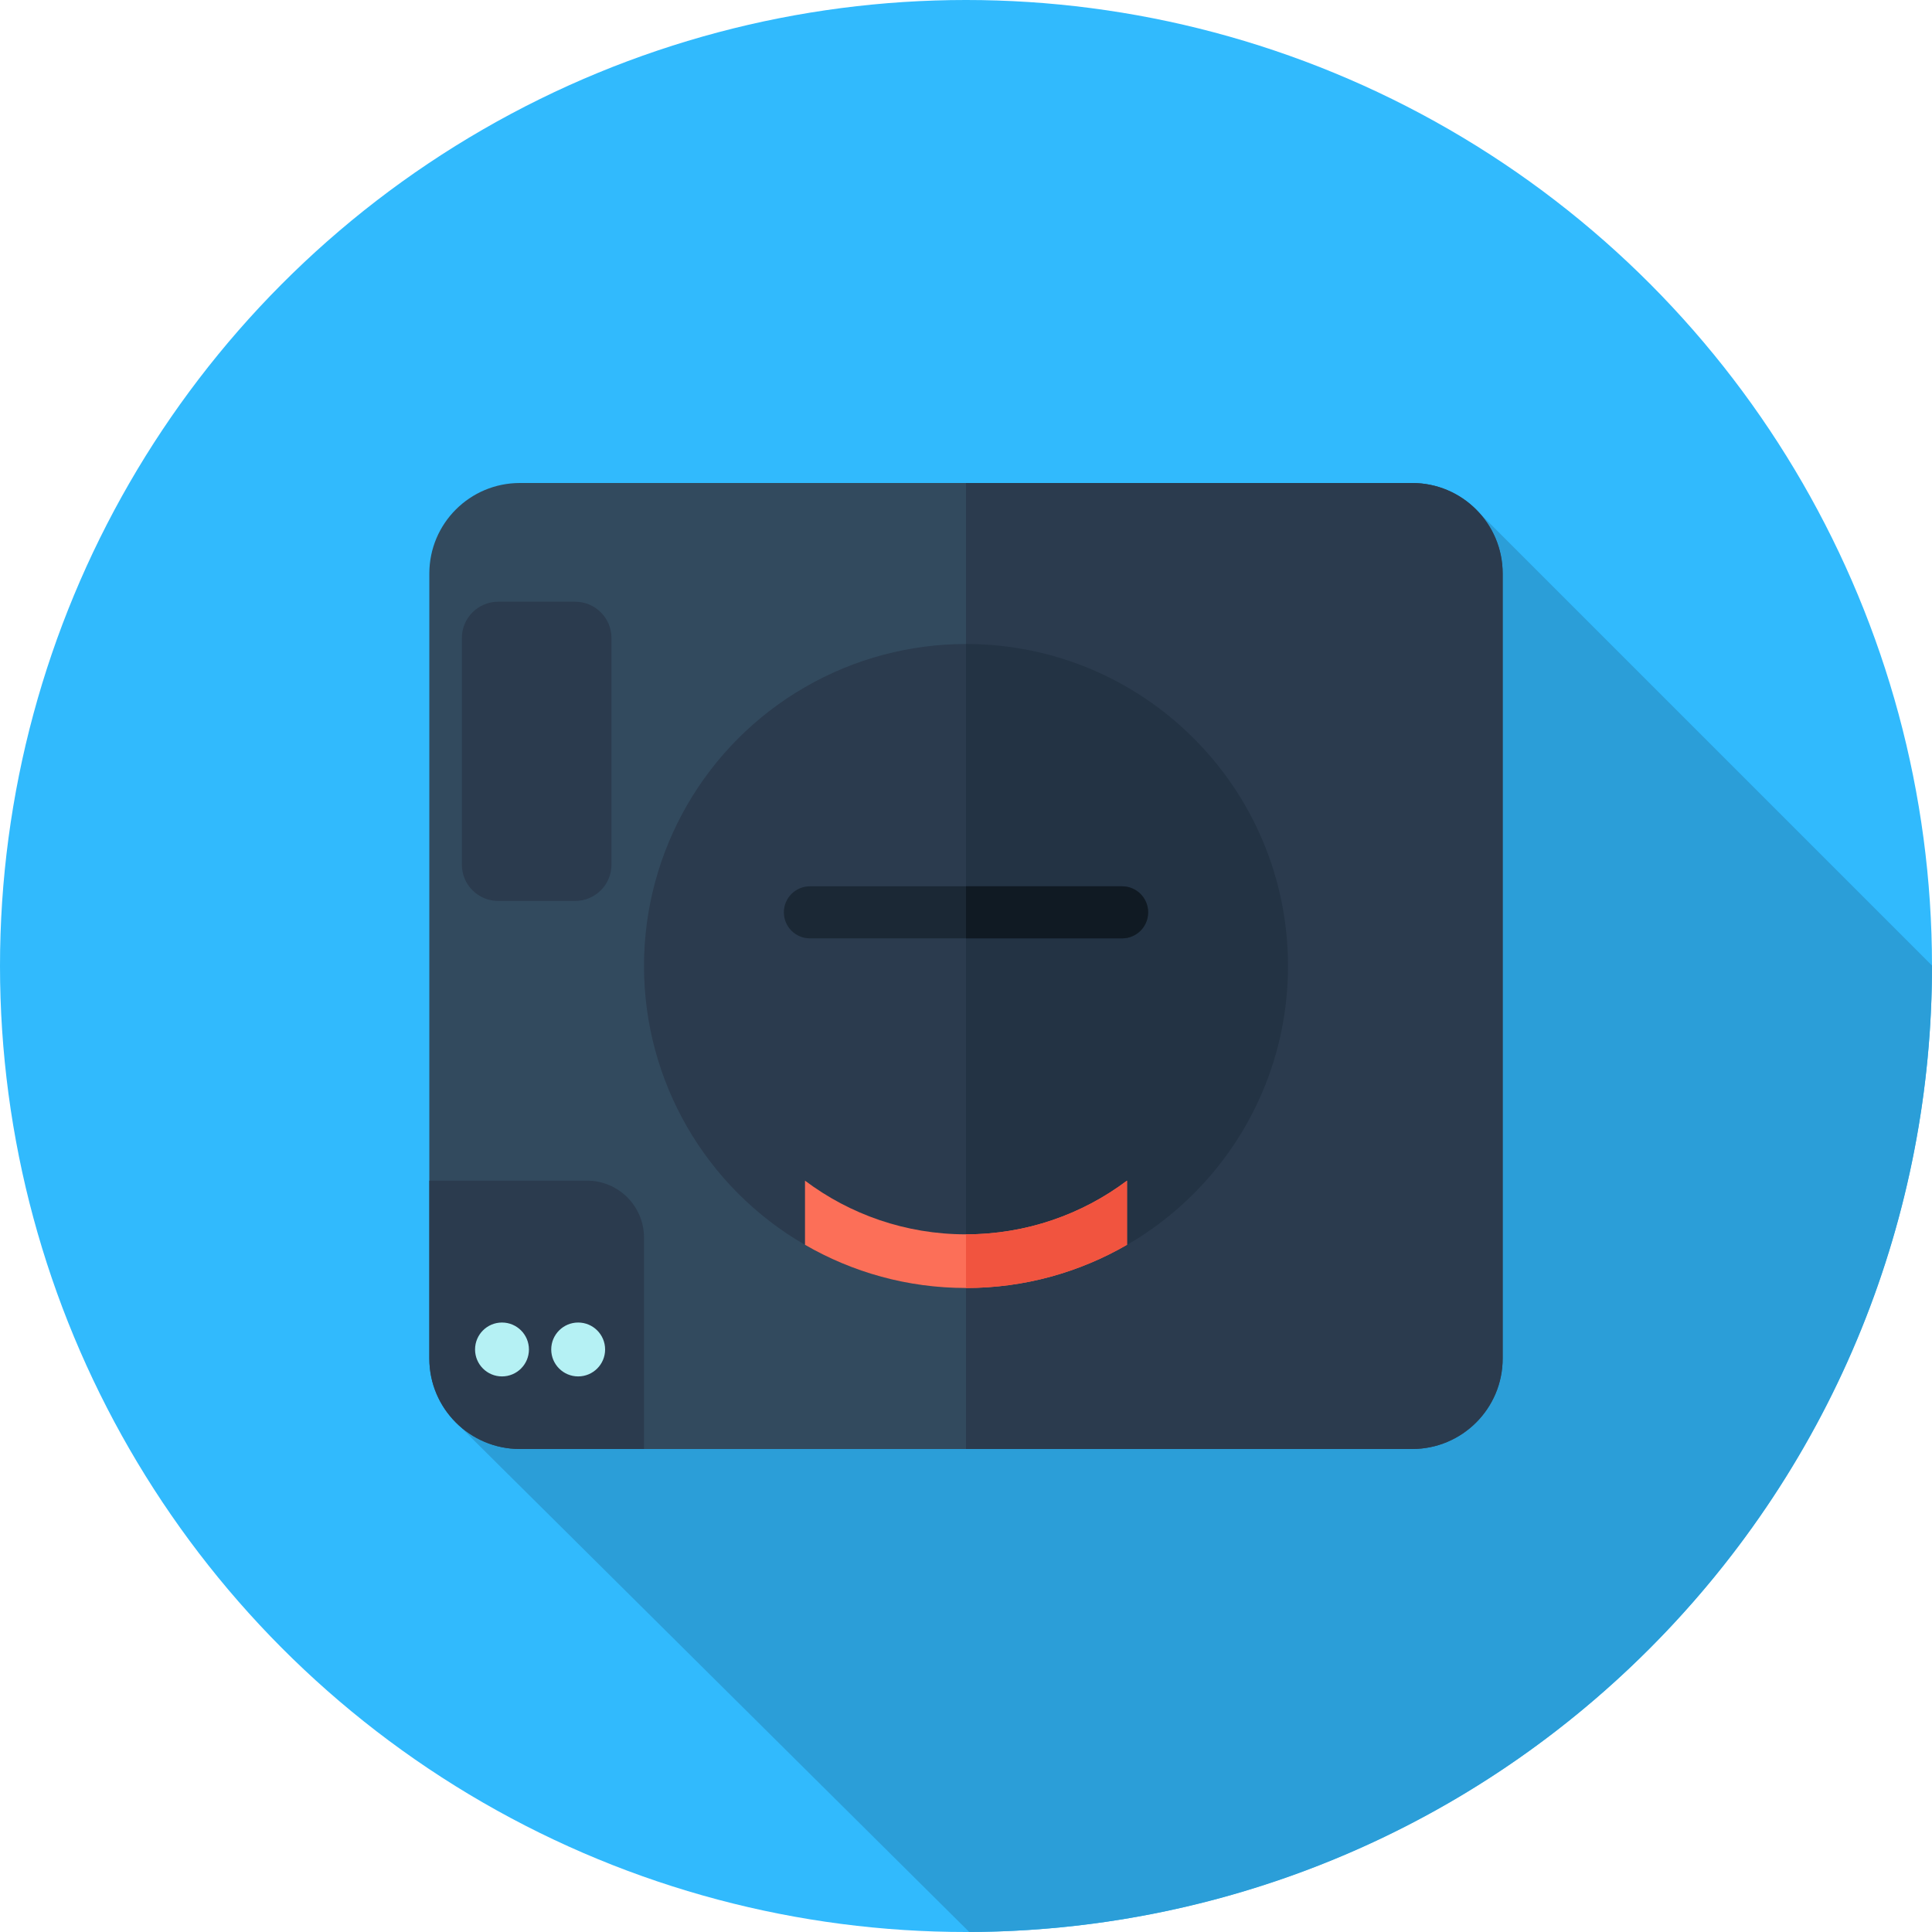
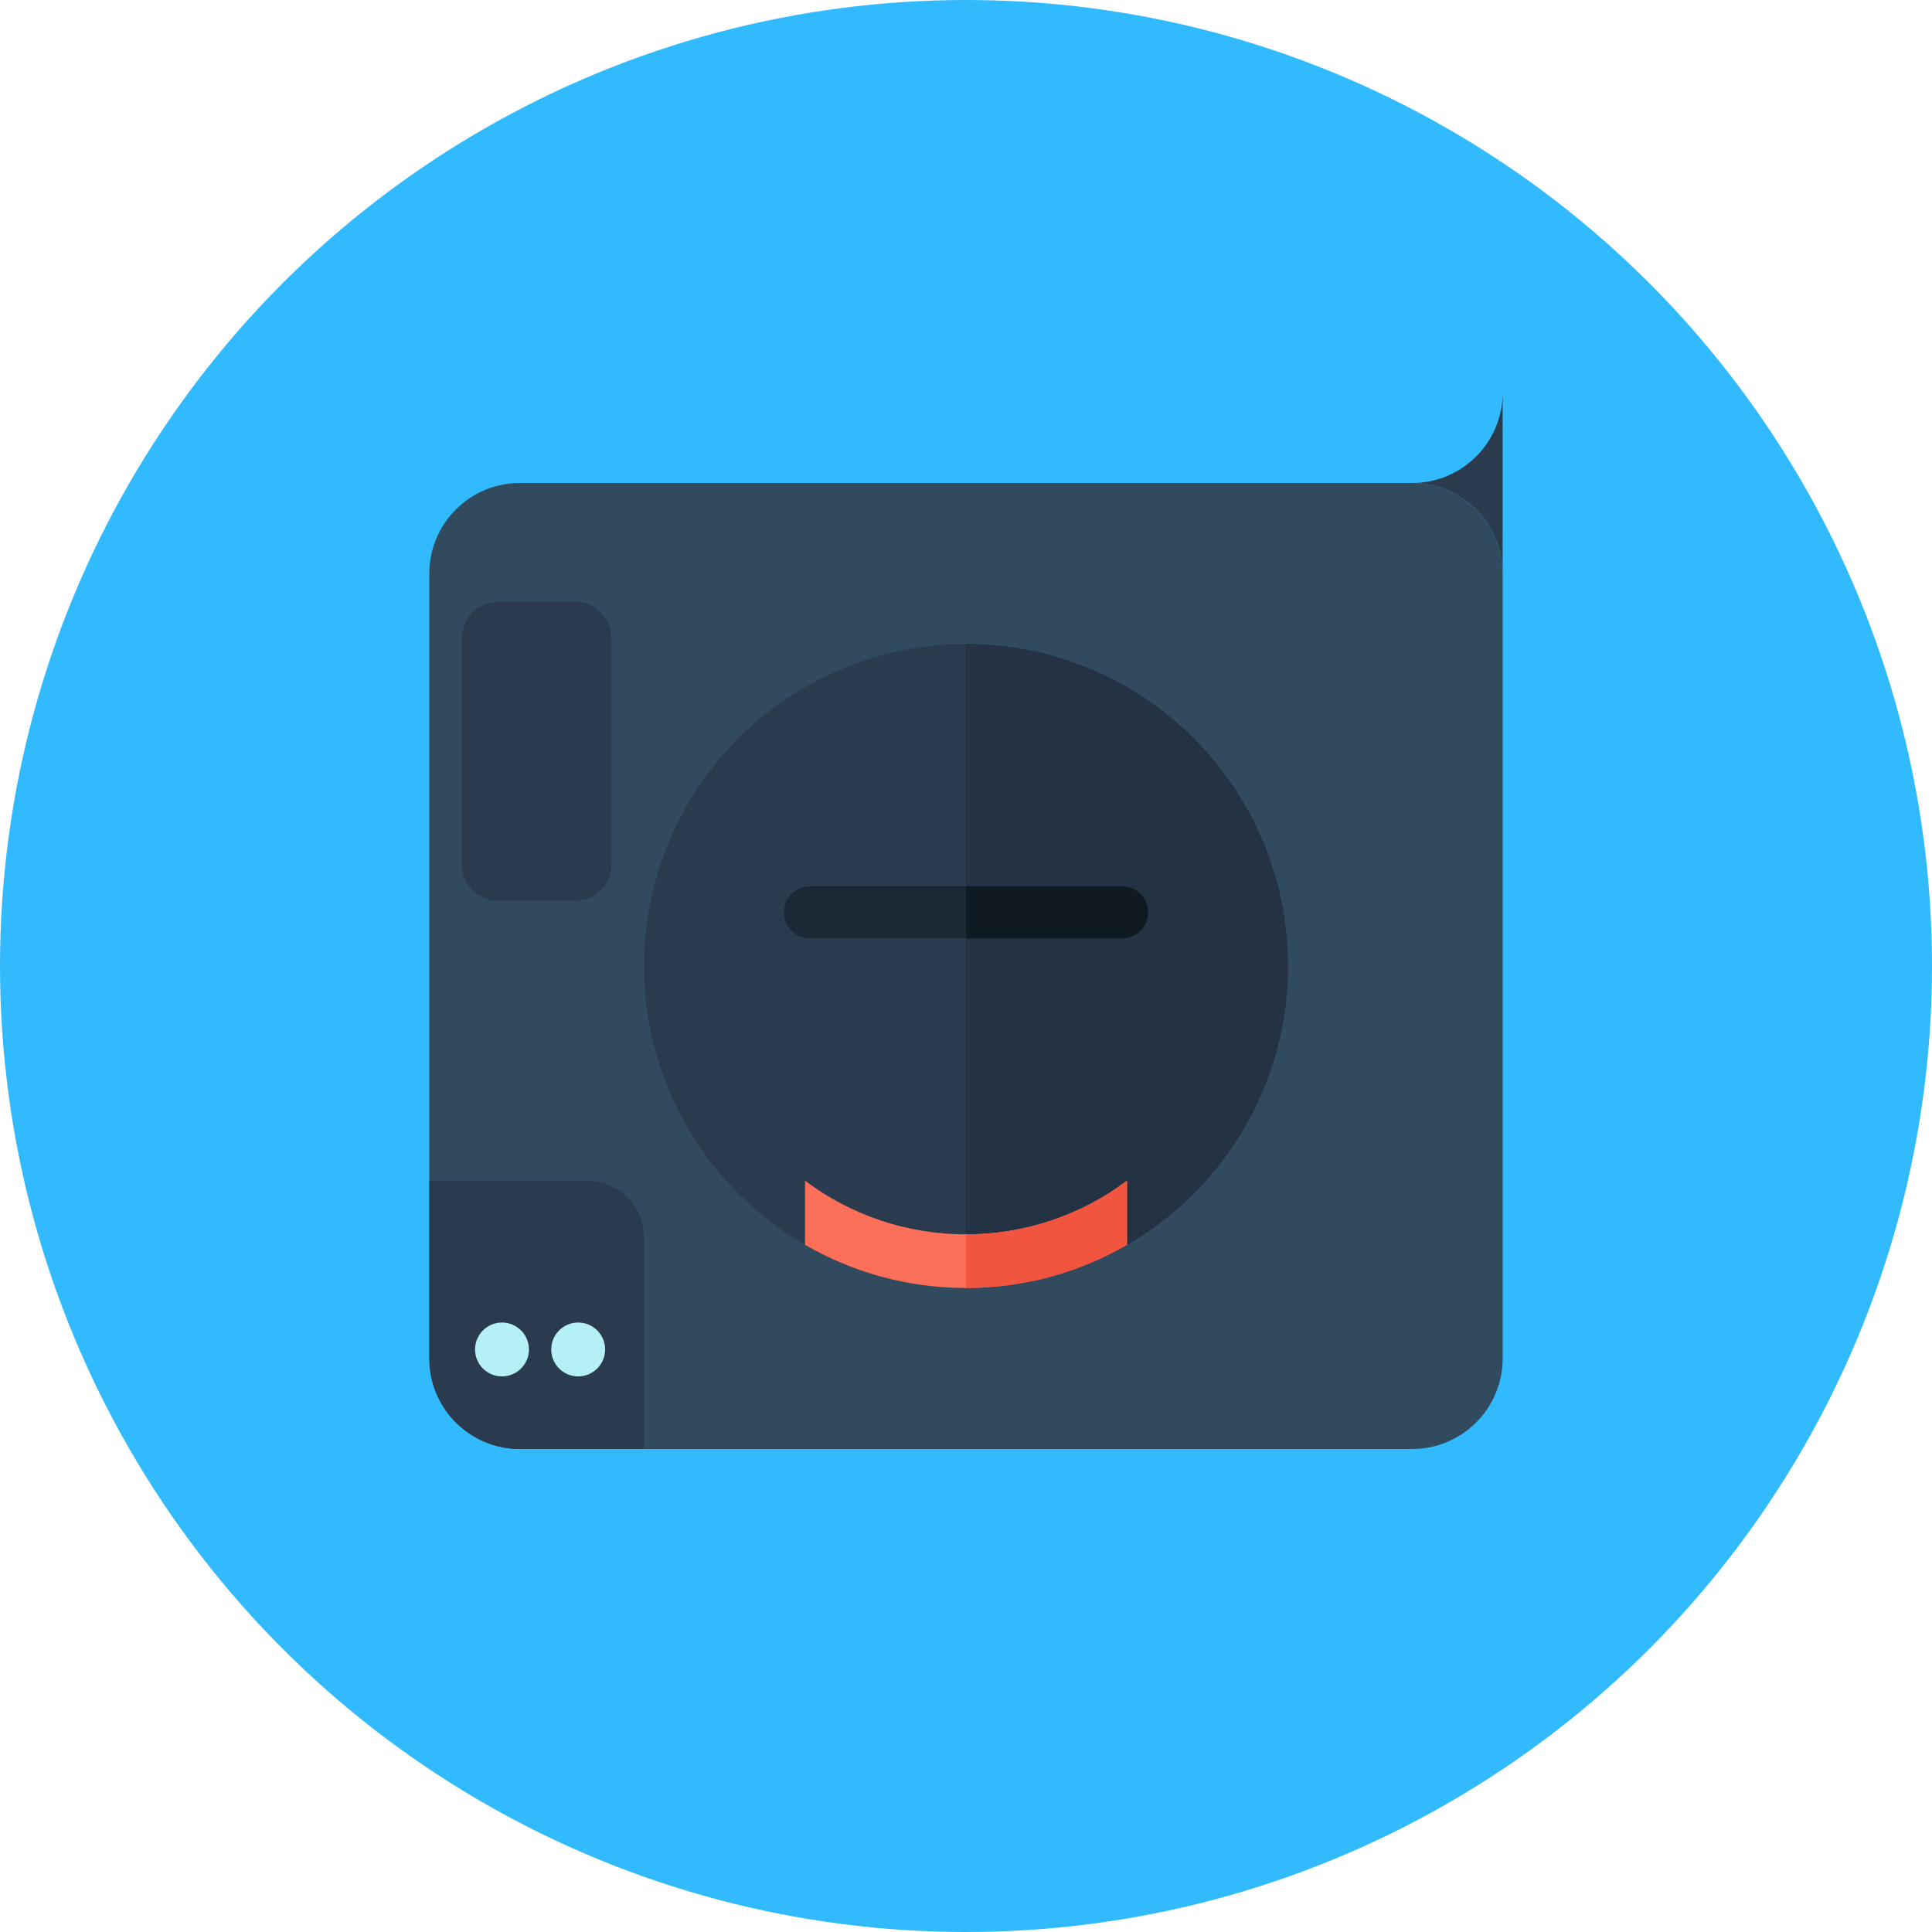
<svg xmlns="http://www.w3.org/2000/svg" height="800px" width="800px" version="1.1" id="Layer_1" viewBox="0 0 512 512" xml:space="preserve">
  <circle style="fill:#31BAFD;" cx="256" cy="256" r="256" />
-   <path style="fill:#2B9ED8;" d="M437.019,437.019c50.017-50.017,75.009-115.581,74.98-181.138L392.097,135.98L207.731,279.561  l-86.842,97.473l135.963,134.958C322.084,511.774,387.25,486.79,437.019,437.019z" />
  <path style="fill:#324A5E;" d="M374.236,384H137.764c-13.246,0-23.986-10.738-23.986-23.986V151.986  c0-13.246,10.738-23.986,23.986-23.986h236.472c13.247,0,23.986,10.738,23.986,23.986v208.027  C398.222,373.262,387.484,384,374.236,384z" />
  <g>
-     <path style="fill:#2B3B4E;" d="M374.236,128H256v256h118.236c13.247,0,23.986-10.738,23.986-23.986V151.986   C398.222,138.74,387.484,128,374.236,128z" />
+     <path style="fill:#2B3B4E;" d="M374.236,128H256h118.236c13.247,0,23.986-10.738,23.986-23.986V151.986   C398.222,138.74,387.484,128,374.236,128z" />
    <circle style="fill:#2B3B4E;" cx="256" cy="256" r="85.333" />
  </g>
  <path style="fill:#233344;" d="M341.333,256c0-47.128-38.205-85.333-85.333-85.333v170.667  C303.128,341.333,341.333,303.128,341.333,256z" />
  <path style="fill:#FC6F58;" d="M298.667,329.888v-16.999c-11.885,8.928-26.657,14.222-42.667,14.222s-30.782-5.294-42.667-14.222  v16.999c12.555,7.265,27.119,11.445,42.667,11.445C271.548,341.333,286.111,337.155,298.667,329.888z" />
  <path style="fill:#F1543F;" d="M298.667,312.891c-11.885,8.928-26.657,14.222-42.667,14.222v14.22  c15.548,0,30.111-4.179,42.667-11.445V312.891z" />
  <path style="fill:#1B2835;" d="M297.374,248.673h-82.747c-3.808,0-6.896-3.088-6.896-6.896l0,0c0-3.808,3.088-6.896,6.896-6.896  h82.747c3.808,0,6.896,3.088,6.896,6.896l0,0C304.269,245.586,301.182,248.673,297.374,248.673z" />
  <path style="fill:#101A23;" d="M297.374,234.882H256v13.791h41.374c3.808,0,6.896-3.088,6.896-6.896  S301.182,234.882,297.374,234.882z" />
  <g>
    <path style="fill:#2B3B4E;" d="M152.423,238.761h-20.399c-5.317,0-9.626-4.31-9.626-9.625v-60.049c0-5.317,4.31-9.626,9.626-9.626   h20.399c5.315,0,9.625,4.31,9.625,9.626v60.049C162.047,234.451,157.737,238.761,152.423,238.761z" />
    <path style="fill:#2B3B4E;" d="M113.778,360.014c0,13.247,10.738,23.986,23.986,23.986h32.902v-56.027   c0-8.33-6.753-15.084-15.084-15.084h-41.805V360.014z" />
  </g>
  <g>
    <circle style="fill:#B5F1F4;" cx="133.034" cy="357.624" r="7.14" />
    <circle style="fill:#B5F1F4;" cx="153.221" cy="357.624" r="7.14" />
  </g>
</svg>